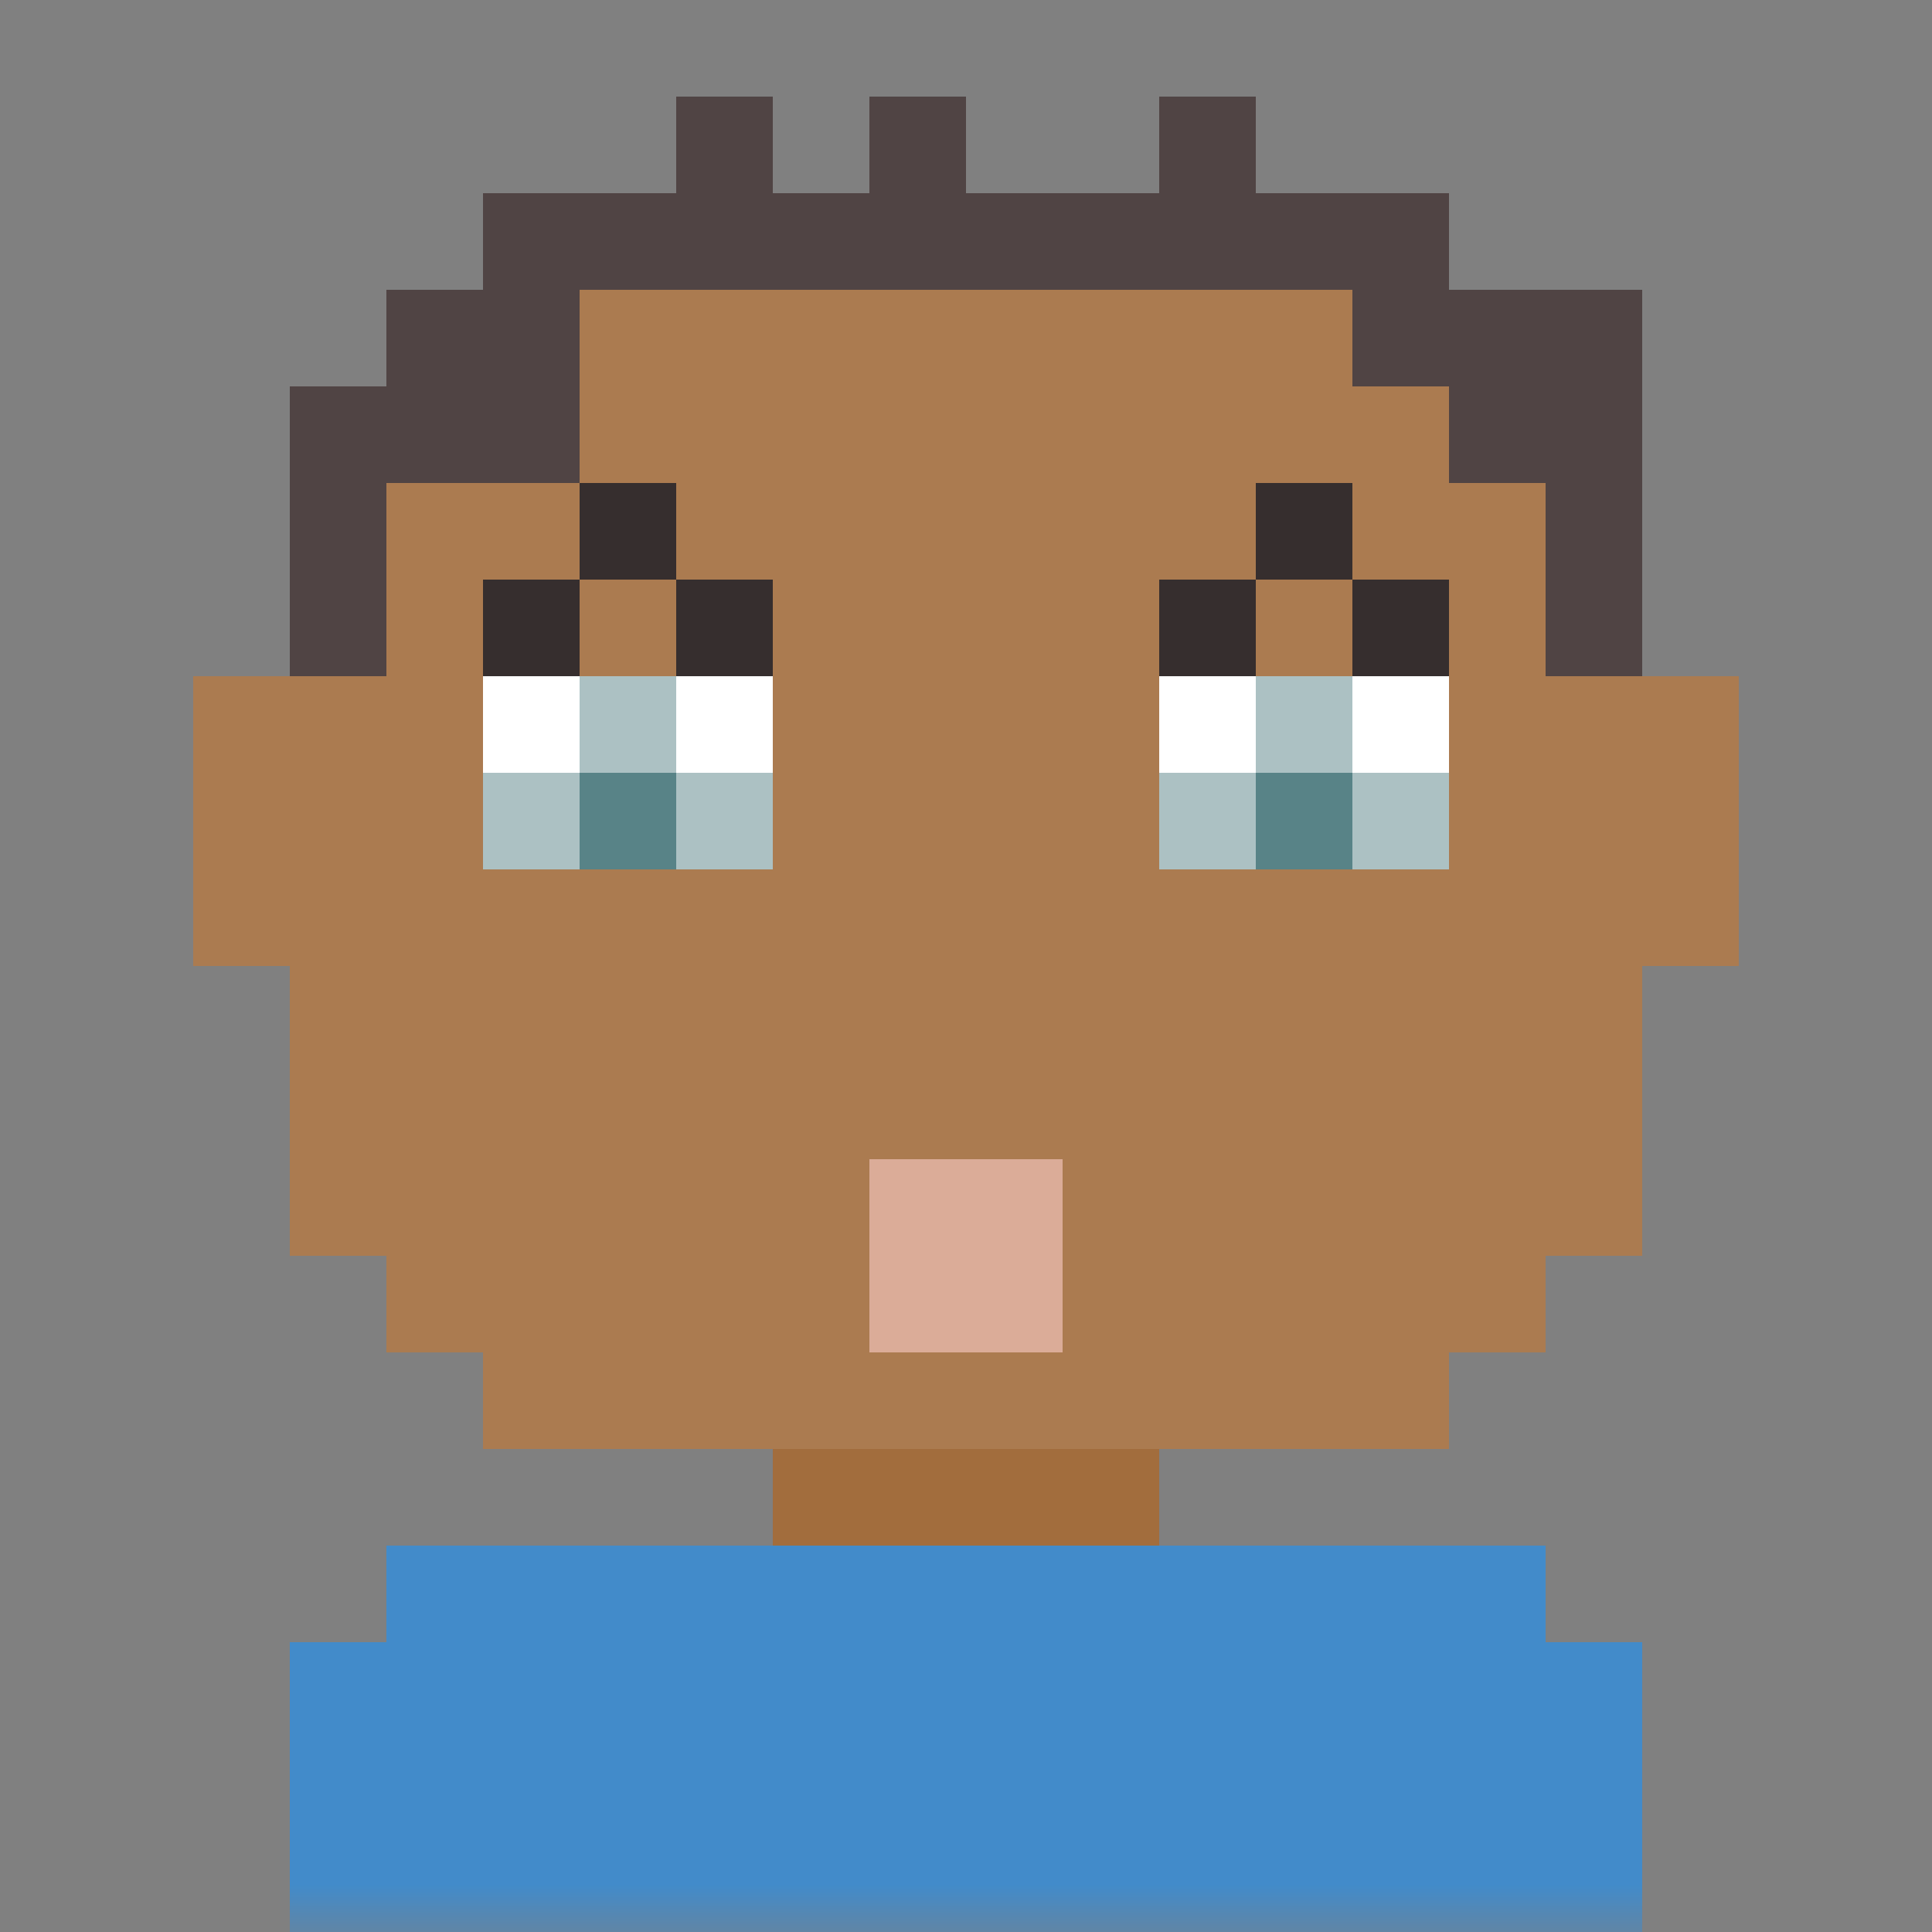
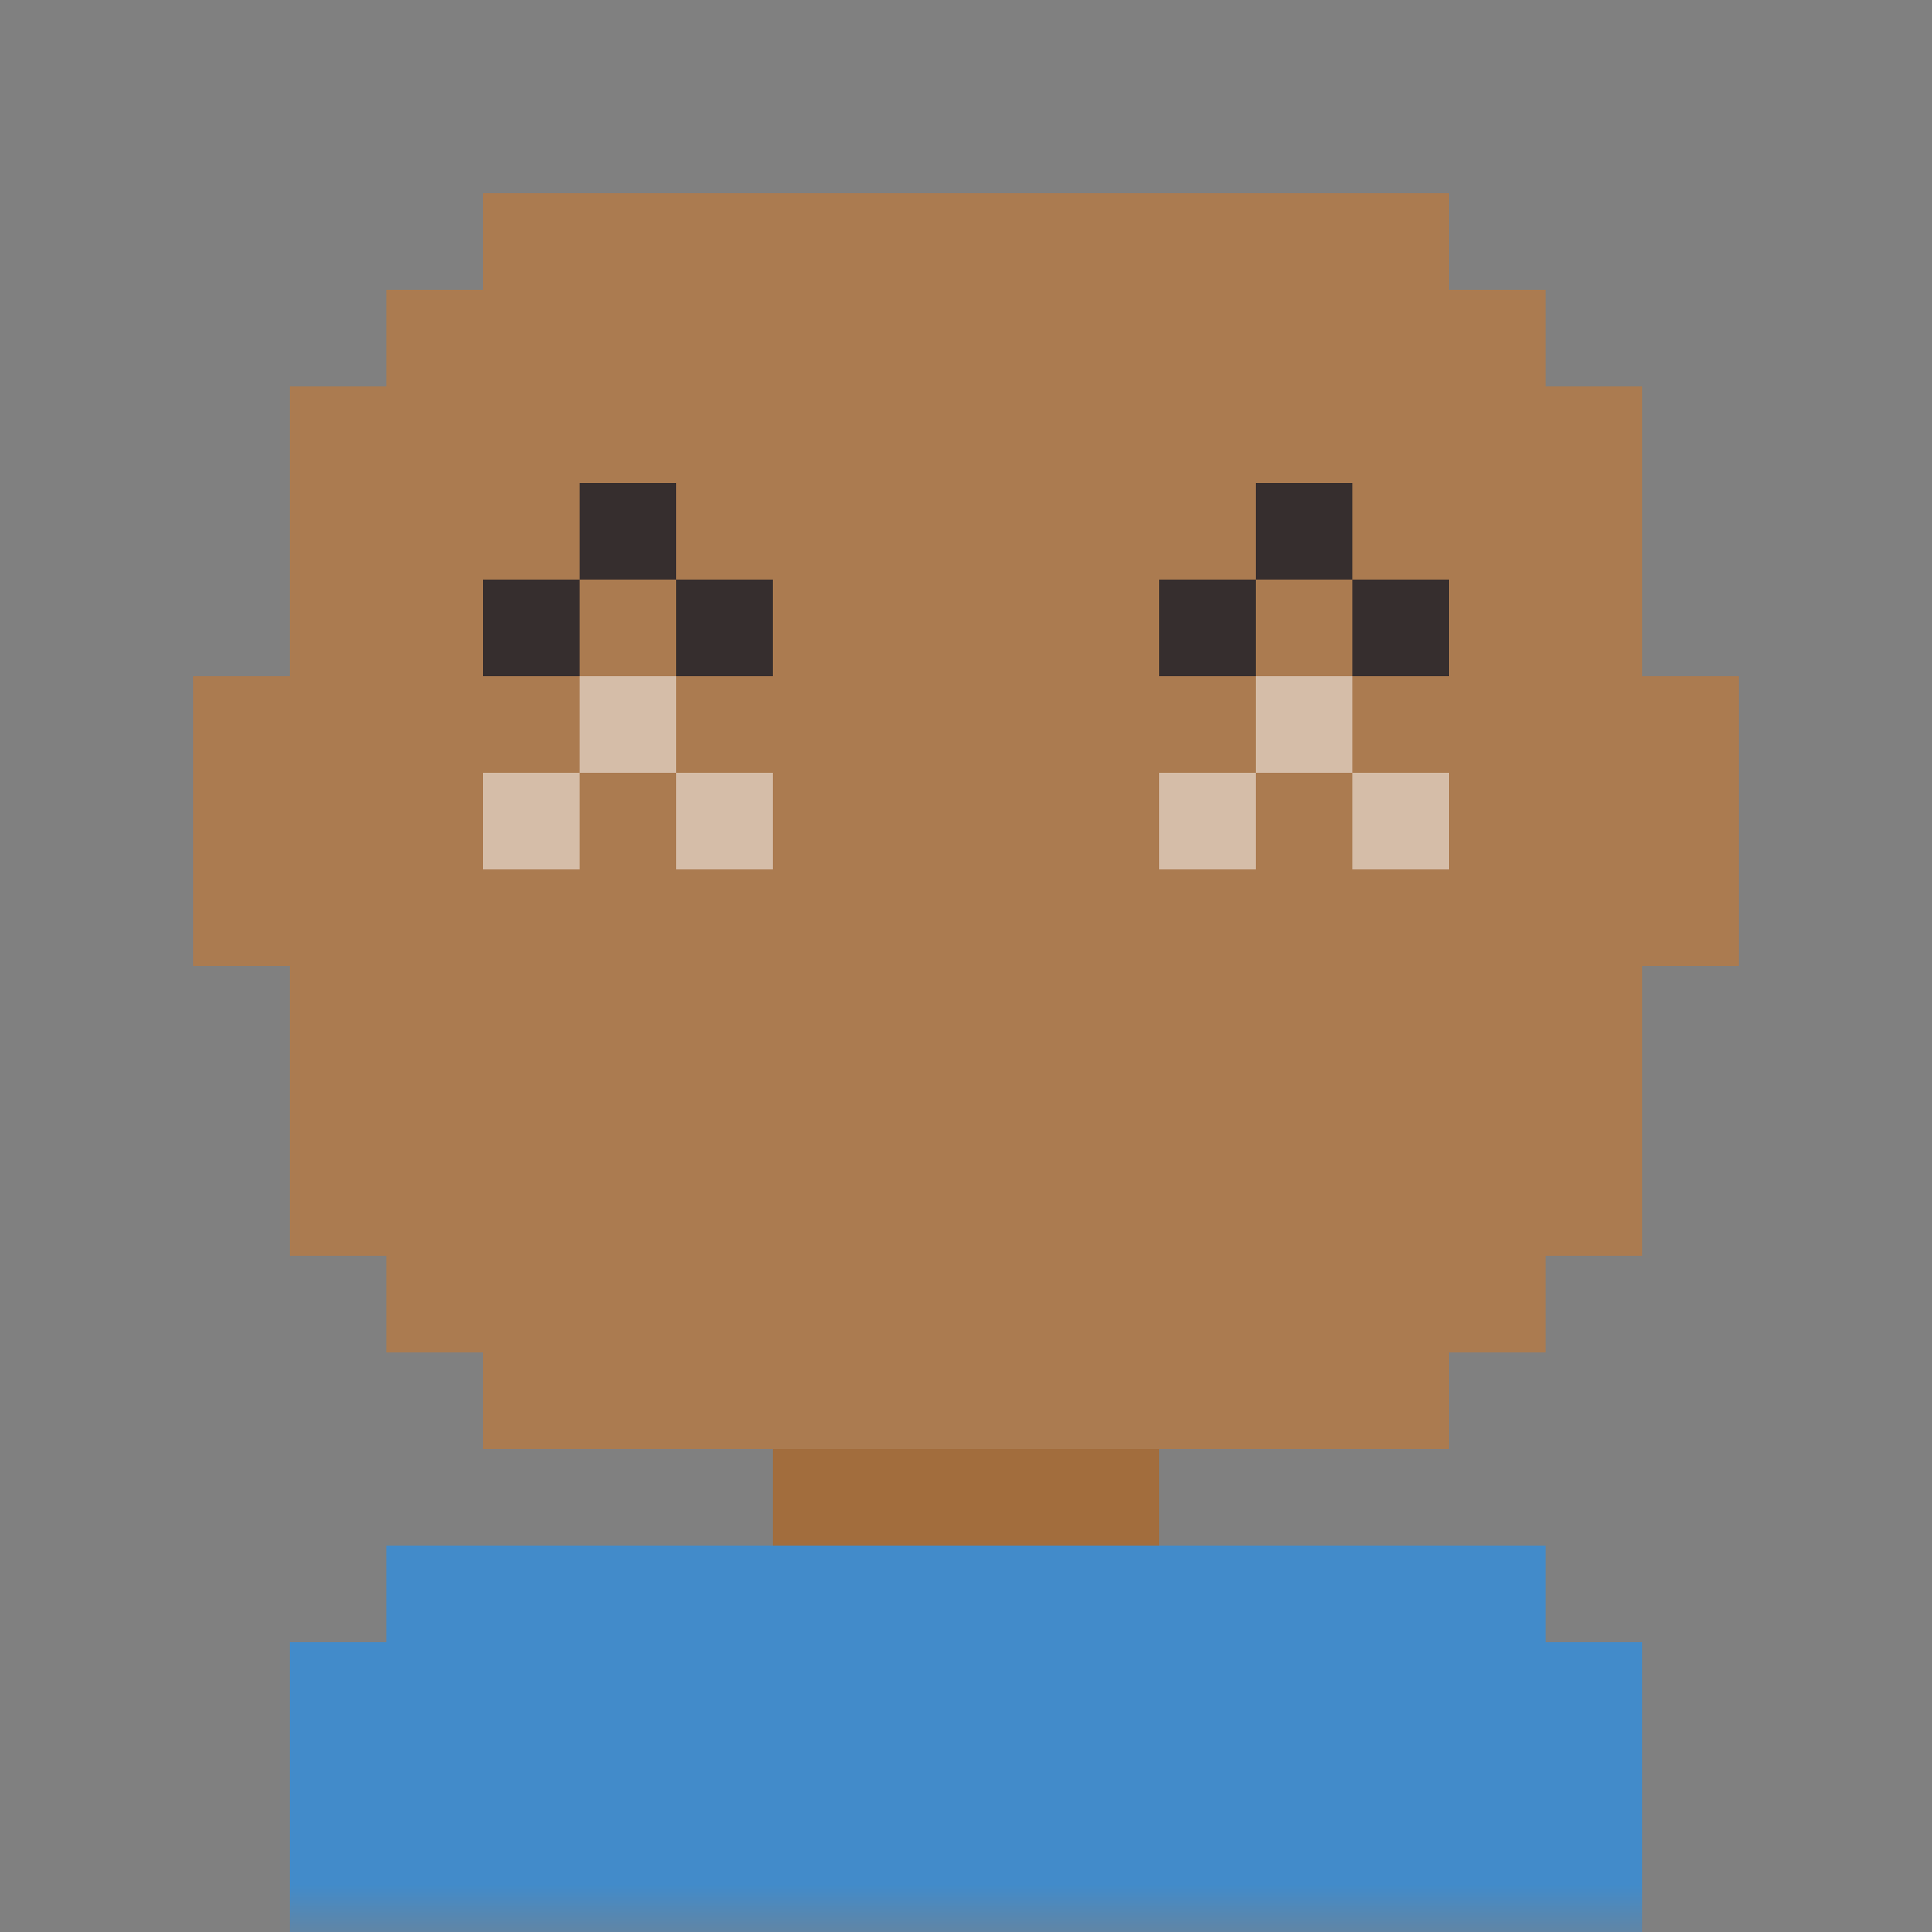
<svg xmlns="http://www.w3.org/2000/svg" viewBox="0 0 20 20" shape-rendering="crispEdges">
  <rect x="0" y="0" width="20" height="20" fill="#808080" stroke="none" />
  <mask id="avatarsRadiusMask">
    <rect width="20" height="20" rx="0" ry="0" x="0" y="0" fill="#fff" />
  </mask>
  <g mask="url(#avatarsRadiusMask)">
    <path d="M8 15v1H4v1H3v3h14v-3h-1v-1h-4v-1h3v-1h1v-1h1v-3h1V7h-1V4h-1V3h-1V2H5v1H4v1H3v3H2v3h1v3h1v1h1v1h3z" fill="#A26D3D" />
    <path d="M5 15v-1H4v-1H3v-3H2V7h1V4h1V3h1V2h10v1h1v1h1v3h1v3h-1v3h-1v1h-1v1H5z" fill="#FFF" fill-opacity=".1" />
-     <path d="M5 7v1h3V7H5zm7 0h3v1h-3V7z" fill="#FFF" />
-     <path d="M5 9V8h1V7h1v1h1v1H5zm7 0V8h1V7h1v1h1v1h-3z" fill="#588387" />
    <path d="M5 9V8h1V7h1v1h1v1H7V8H6v1H5zm7 0V8h1V7h1v1h1v1h-1V8h-1v1h-1z" fill="#FFF" fill-opacity=".5" />
    <path d="M12 7V6h1V5h1v1h1v1h-1V6h-1v1h-1zM5 7V6h1V5h1v1h1v1H7V6H6v1H5z" fill-rule="evenodd" fill="#362e2e" />
-     <path d="M9 12v2h2v-2H9z" fill="#dbac98" />
    <path d="M3 20v-3h1v-1h12v1h1v3H3z" fill="#428bca" />
-     <path d="M3 7h1V5h2V3h8v1h1v1h1v2h1V3h-2V2h-2V1h-1v1h-2V1H9v1H8V1H7v1H5v1H4v1H3v3z" fill="#504444" />
  </g>
</svg>